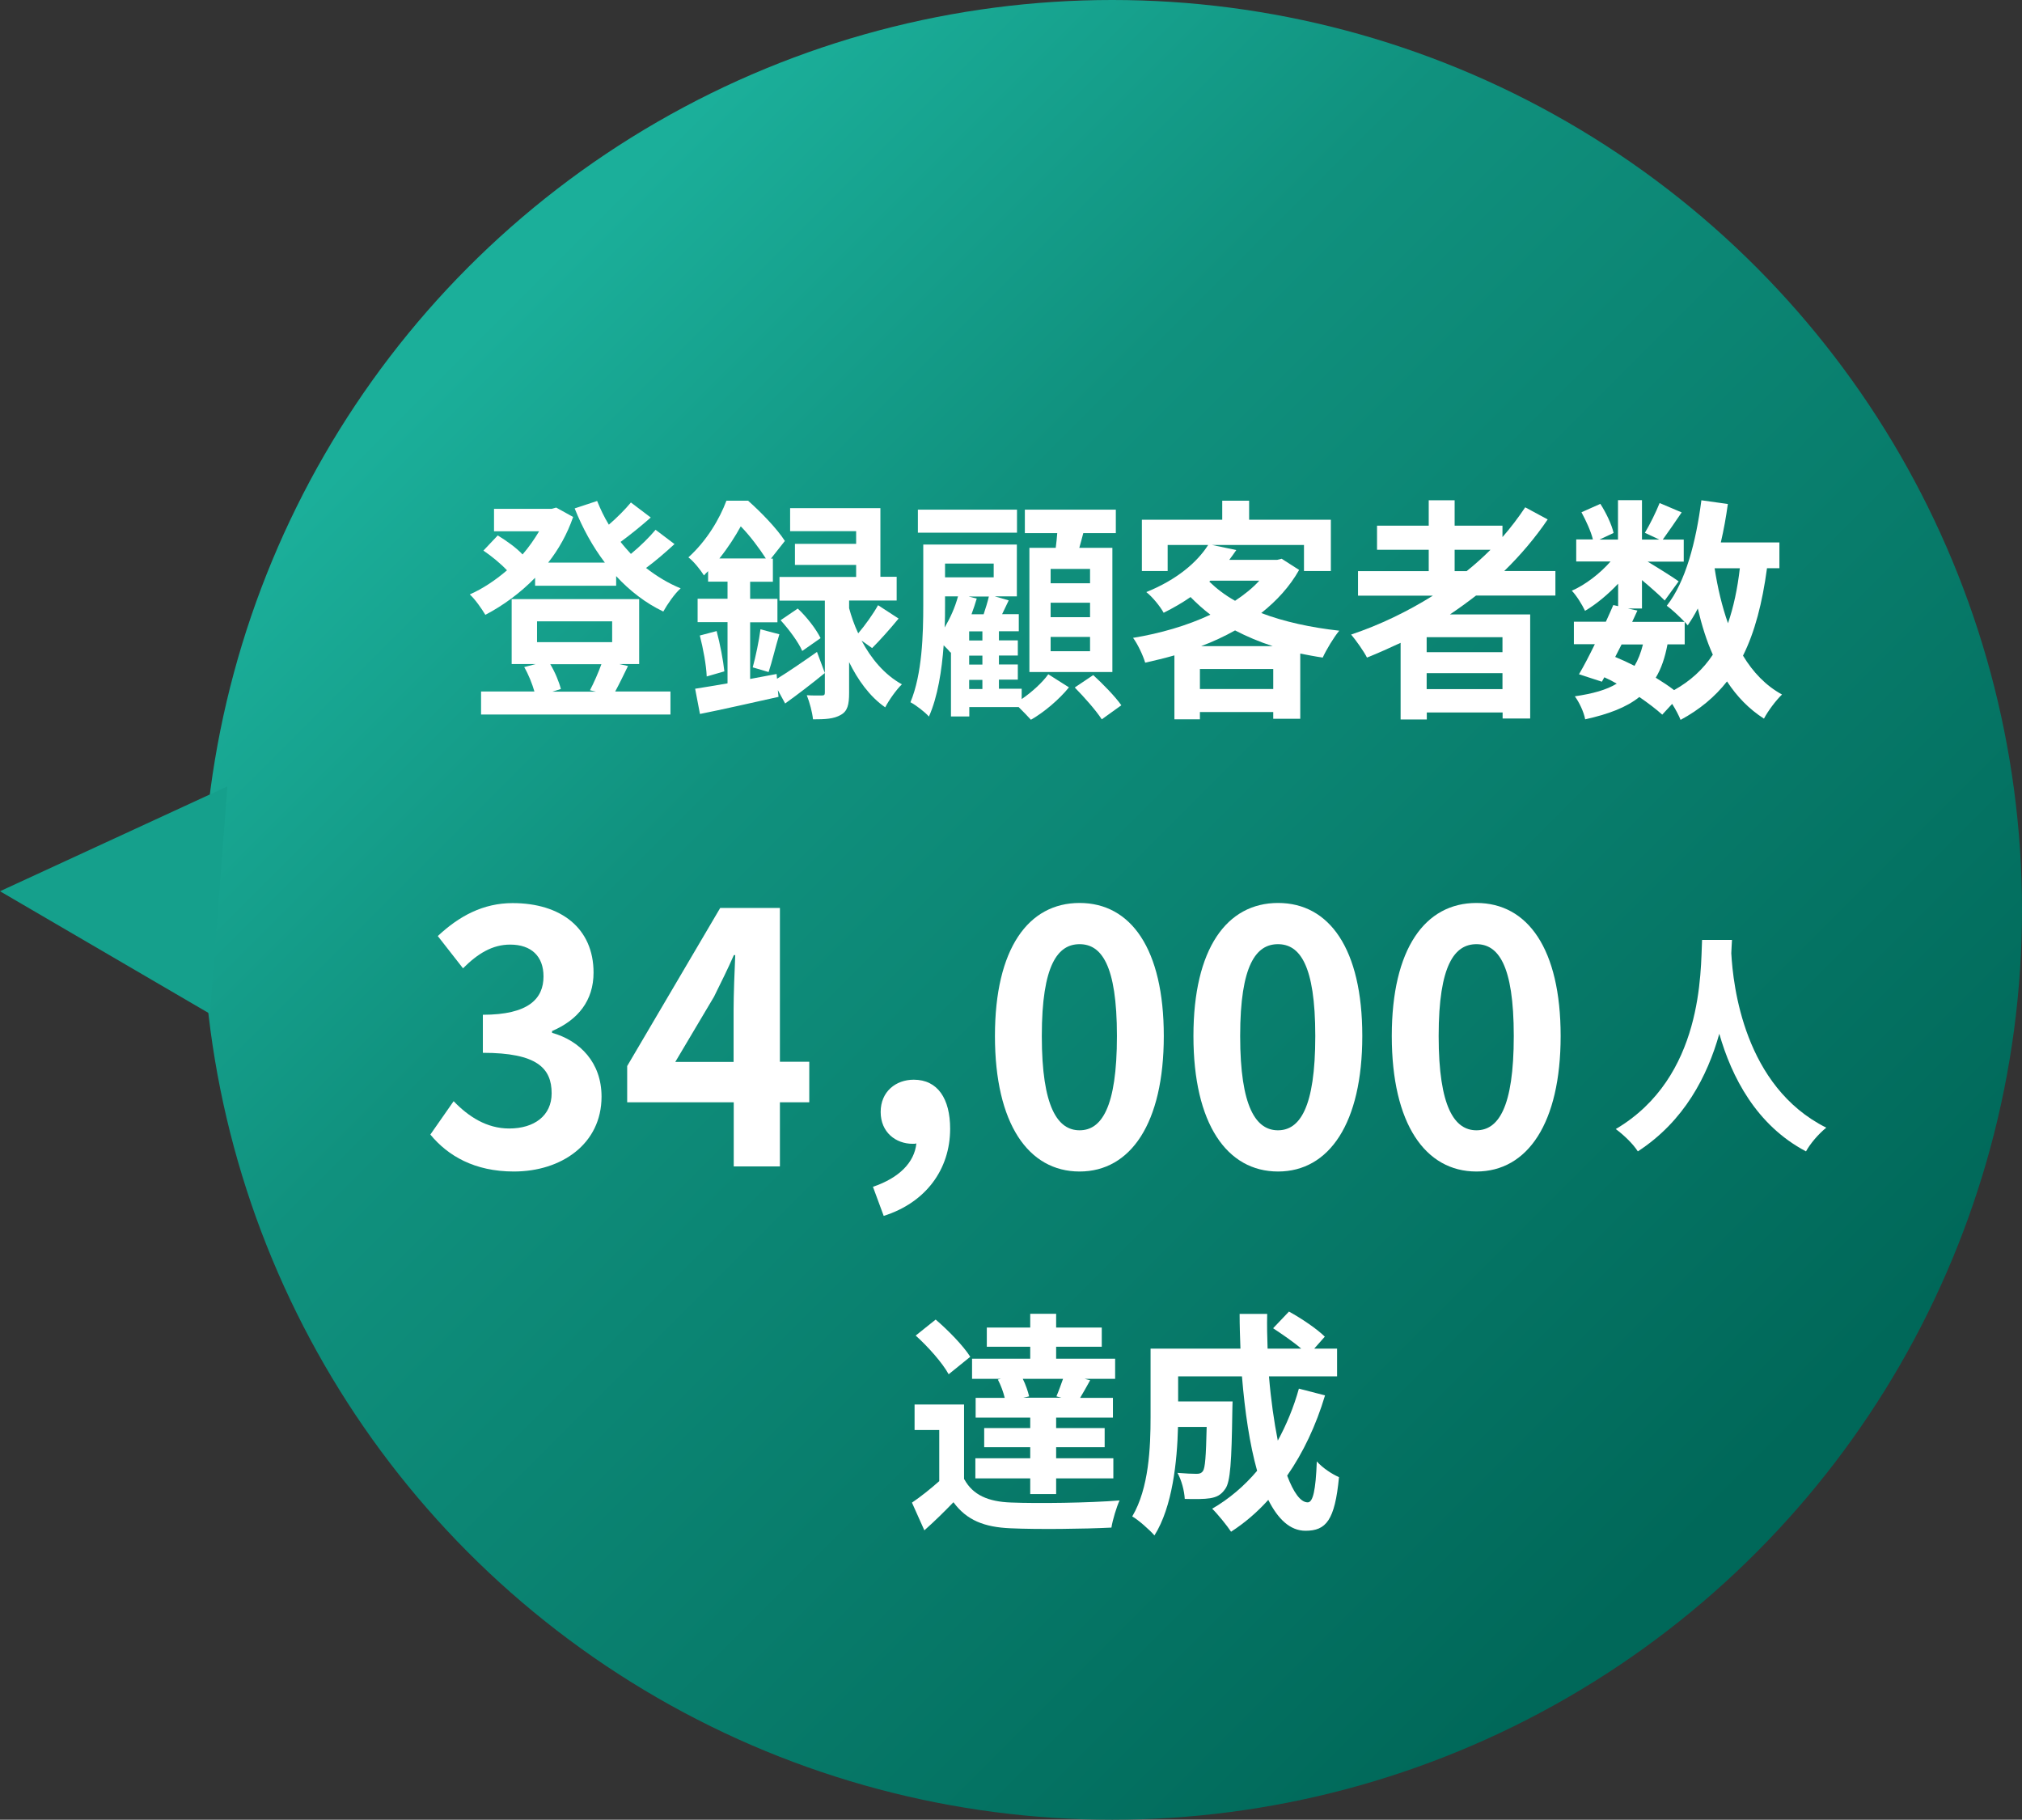
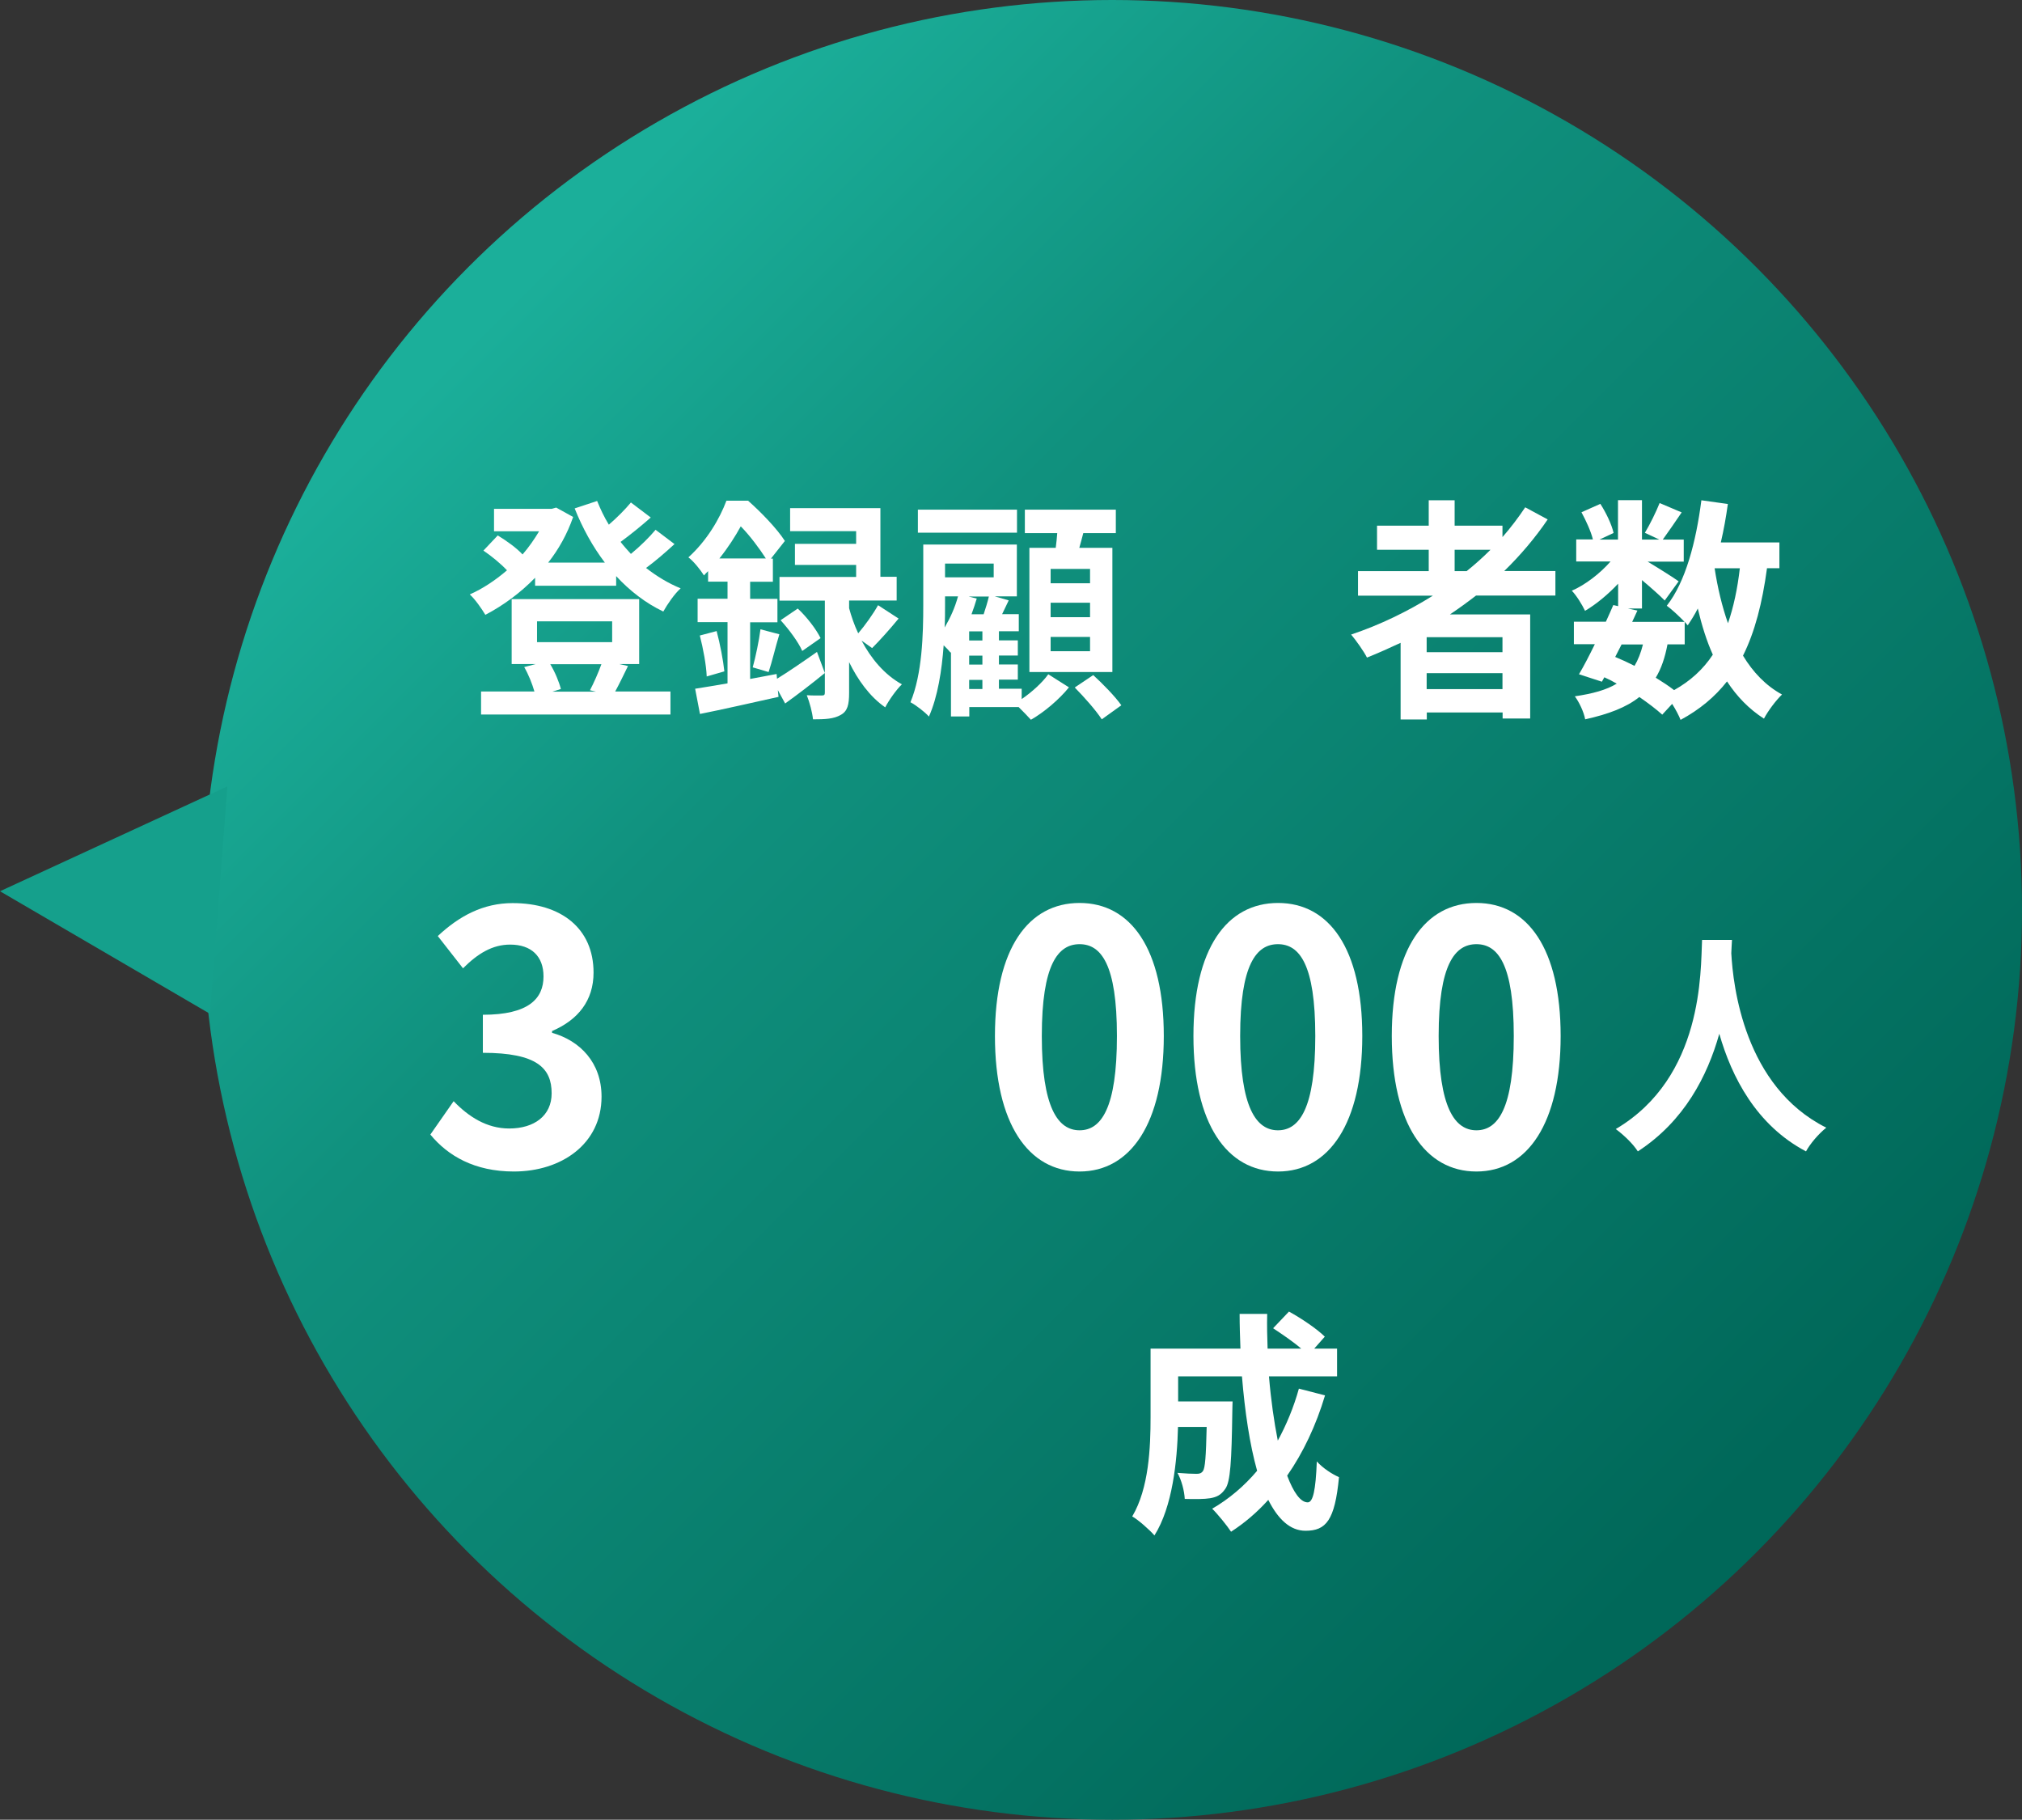
<svg xmlns="http://www.w3.org/2000/svg" id="_レイヤー_2" data-name="レイヤー 2" viewBox="0 0 146.69 132">
  <rect x="0" y="0" width="146.69" height="132" fill="#333333" stroke="none" />
  <defs>
    <style>
      .cls-1 {
        fill: #15a08c;
      }

      .cls-1, .cls-2, .cls-3 {
        stroke-width: 0px;
      }

      .cls-2 {
        fill: #fff;
      }

      .cls-3 {
        fill: url(#_名称未設定グラデーション_41);
      }
    </style>
    <linearGradient id="_名称未設定グラデーション_41" data-name="名称未設定グラデーション 41" x1="36.64" y1="21.95" x2="124.67" y2="109.98" gradientUnits="userSpaceOnUse">
      <stop offset="0" stop-color="#1baf9a" />
      <stop offset=".29" stop-color="#10917e" />
      <stop offset="1" stop-color="#006859" />
    </linearGradient>
  </defs>
  <g id="_レイヤー_1-2" data-name="レイヤー 1">
    <g>
      <circle class="cls-3" cx="80.69" cy="66" r="66" />
      <g>
        <path class="cls-2" d="M48.93,39.47c-.64.59-1.37,1.22-2.06,1.73.77.6,1.61,1.11,2.51,1.48-.43.37-.97,1.16-1.26,1.68-1.28-.61-2.43-1.5-3.42-2.57v.7h-5.88v-.58c-1.09,1.12-2.33,2.02-3.61,2.69-.26-.44-.75-1.14-1.13-1.48.93-.41,1.85-1.02,2.7-1.75-.45-.48-1.13-1.04-1.71-1.43l1.04-1.1c.61.37,1.36.9,1.8,1.38.46-.53.86-1.11,1.2-1.68h-3.27v-1.63h4.19l.32-.09,1.23.68c-.43,1.24-1.05,2.35-1.81,3.31h4.11c-.88-1.16-1.61-2.48-2.19-3.93l1.63-.54c.24.59.51,1.17.85,1.72.59-.51,1.18-1.1,1.6-1.61l1.44,1.09c-.69.61-1.49,1.26-2.19,1.77.24.31.5.59.75.87.66-.54,1.34-1.21,1.79-1.75l1.39,1.05ZM45.56,48.31c-.34.7-.66,1.36-.93,1.85h4.01v1.67h-13.74v-1.67h3.87c-.16-.56-.43-1.24-.74-1.77l.83-.22h-1.74v-4.71h9.25v4.71h-1.44l.62.14ZM38.96,46.58h5.45v-1.51h-5.45v1.51ZM39.92,48.18c.35.58.64,1.29.77,1.8l-.61.19h3.15l-.43-.1c.27-.51.61-1.28.83-1.89h-3.71Z" />
        <path class="cls-2" d="M56.38,49.23c.8-.49,1.85-1.21,2.89-1.94l.57,1.53c-.94.77-1.96,1.55-2.88,2.21l-.53-.97.05.49c-1.98.44-4.09.92-5.7,1.24l-.35-1.83c.67-.1,1.47-.24,2.35-.39v-4.44h-2.17v-1.7h2.17v-1.24h-1.41v-.76c-.1.1-.21.2-.3.31-.24-.39-.77-1.05-1.13-1.31,1.34-1.21,2.27-2.8,2.76-4.11h1.57c.94.83,2.11,2.04,2.67,2.92l-1.01,1.28h.14v1.68h-1.65v1.24h1.98v1.7h-1.98v4.11l1.92-.36.03.34ZM51.99,45.78c.25.93.48,2.14.56,2.92l-1.28.37c-.03-.82-.26-2.04-.5-2.97l1.21-.32ZM55.56,40.51c-.45-.7-1.15-1.65-1.82-2.33-.4.73-.91,1.53-1.55,2.33h3.37ZM54.61,48.4c.21-.75.46-1.96.56-2.75l1.37.36c-.29.95-.54,2.04-.78,2.74l-1.15-.34ZM62.51,46.48c.67,1.26,1.63,2.45,2.92,3.16-.38.36-.94,1.14-1.21,1.67-1.13-.78-2-2.01-2.62-3.28v2.23c0,.85-.11,1.33-.61,1.6-.5.29-1.12.32-2.01.32-.05-.51-.24-1.22-.45-1.75.45.03.93.02,1.09.02.18,0,.22-.05.22-.22v-6.66h-3.29v-1.72h5.56v-.87h-4.44v-1.53h4.44v-.92h-4.79v-1.67h6.55v4.98h1.18v1.72h-3.45v.56c.16.58.37,1.21.66,1.82.5-.58,1.09-1.41,1.44-2.04l1.49.97c-.64.78-1.36,1.58-1.92,2.14l-.75-.53ZM57.88,44.15c.64.59,1.34,1.5,1.65,2.14l-1.33.93c-.27-.63-.96-1.56-1.57-2.23l1.25-.85Z" />
        <path class="cls-2" d="M74.12,50.71c.75-.51,1.52-1.22,1.93-1.8l1.5.95c-.7.87-1.82,1.82-2.76,2.35-.22-.25-.58-.61-.89-.92h-3.58v.68h-1.33v-4.66l-.03.03c-.11-.14-.3-.34-.5-.53-.13,1.8-.43,3.74-1.07,5.17-.27-.32-.97-.85-1.34-1.04.86-2.06.93-4.96.93-7.05v-4.39h6.79v3.76h-1.6l1.01.29-.48,1h1.21v1.24h-1.44v.66h1.37v1.1h-1.37v.65h1.37v1.1h-1.37v.66h1.65v.73ZM73.78,38.64h-7.19v-1.67h7.19v1.67ZM68.56,43.89c0,.49,0,1.05-.03,1.63.4-.68.75-1.44.97-2.26h-.94v.63ZM68.56,40.88v1h3.53v-1h-3.53ZM70.86,43.42c-.11.37-.24.76-.38,1.14h.88c.14-.42.29-.9.38-1.29h-1.47l.59.15ZM71.27,45.8h-.96v.66h.96v-.66ZM71.27,47.56h-.96v.65h.96v-.65ZM70.31,49.98h.96v-.66h-.96v.66ZM76.59,39.74c.05-.36.08-.71.11-1.07h-2.35v-1.7h6.6v1.7h-2.36c-.1.37-.19.73-.29,1.07h2.4v9.01h-6.02v-9.01h1.92ZM79.08,41.27h-2.86v1.04h2.86v-1.04ZM79.08,43.72h-2.86v1.05h2.86v-1.05ZM79.08,46.2h-2.86v1.04h2.86v-1.04ZM79.31,48.97c.69.63,1.6,1.56,2.04,2.19l-1.42,1.02c-.42-.65-1.28-1.62-1.96-2.31l1.34-.9Z" />
-         <path class="cls-2" d="M94.25,41.34c-.69,1.22-1.63,2.24-2.75,3.13,1.66.63,3.59,1.05,5.66,1.28-.4.48-.94,1.38-1.2,1.95-.56-.08-1.1-.19-1.63-.29v4.73h-1.96v-.49h-5.32v.53h-1.85v-4.64c-.7.2-1.41.37-2.12.53-.16-.54-.56-1.38-.88-1.8,1.95-.32,3.91-.88,5.61-1.68-.51-.39-.99-.82-1.44-1.28-.59.41-1.23.78-1.95,1.14-.26-.48-.85-1.19-1.26-1.5,2.22-.9,3.69-2.16,4.49-3.42h-2.94v1.89h-1.87v-3.72h5.83v-1.38h1.95v1.38h5.93v3.72h-1.95v-1.89h-6.68l1.77.37c-.16.24-.34.48-.51.71h3.48l.32-.08,1.28.82ZM92.37,49.98v-1.45h-5.32v1.45h5.32ZM92.33,46.87c-.97-.31-1.88-.7-2.73-1.14-.77.43-1.6.82-2.46,1.14h5.19ZM87.73,42.19c.53.51,1.15.99,1.87,1.39.67-.44,1.28-.93,1.76-1.46h-3.55l-.08.07Z" />
        <path class="cls-2" d="M107.07,43.21c-.62.48-1.23.92-1.88,1.36h5.82v7.55h-2v-.44h-5.5v.51h-1.9v-5.56c-.8.37-1.63.75-2.44,1.07-.22-.44-.8-1.26-1.15-1.67,2.09-.7,4.09-1.67,5.93-2.82h-5.43v-1.78h5.13v-1.55h-3.75v-1.75h3.75v-1.84h1.88v1.84h3.47v.83c.61-.7,1.15-1.41,1.65-2.16l1.63.88c-.91,1.34-1.98,2.6-3.15,3.74h3.71v1.78h-5.75ZM109,46.22h-5.5v1.09h5.5v-1.09ZM109,49.99v-1.16h-5.5v1.16h5.5ZM105.52,41.43h.88c.61-.49,1.18-1,1.73-1.55h-2.6v1.55Z" />
        <path class="cls-2" d="M128.19,41.22c-.34,2.52-.88,4.62-1.74,6.34.73,1.21,1.66,2.18,2.83,2.82-.43.41-1.02,1.19-1.31,1.75-1.09-.7-1.96-1.6-2.68-2.7-.88,1.12-1.98,2.04-3.37,2.79-.11-.29-.35-.75-.61-1.16l-.72.78c-.43-.39-1.01-.83-1.66-1.28-.94.75-2.22,1.24-3.93,1.62-.11-.58-.45-1.26-.75-1.67,1.29-.19,2.29-.46,3.04-.92-.29-.17-.59-.32-.9-.46l-.18.32-1.66-.54c.35-.59.75-1.36,1.15-2.18h-1.52v-1.63h2.32c.19-.42.38-.83.54-1.21l.35.08v-1.63c-.73.78-1.6,1.5-2.4,1.97-.21-.44-.61-1.1-.96-1.46.97-.42,2.04-1.24,2.81-2.12h-2.49v-1.6h1.21c-.14-.58-.5-1.36-.83-1.97l1.37-.61c.42.65.83,1.51.96,2.11l-1.02.48h1.34v-2.86h1.74v2.86h1.26l-1.05-.49c.37-.61.81-1.51,1.07-2.16l1.6.68c-.5.73-.99,1.45-1.37,1.97h1.52v1.6h-2.62c.77.46,1.9,1.17,2.25,1.43l-1.01,1.39c-.35-.36-1.02-.95-1.65-1.48v2.06h-1.02l.69.15-.38.82h3.8c-.37-.39-.94-.92-1.29-1.17,1.36-1.73,2.12-4.62,2.51-7.65l1.92.27c-.13.95-.3,1.89-.51,2.79h4.25v1.87h-.89ZM117.17,47.65c.48.2.94.41,1.41.65.25-.42.46-.94.61-1.55h-1.55l-.46.9ZM120.97,46.75c-.18.95-.45,1.75-.85,2.41.5.31.96.61,1.33.9,1.18-.66,2.11-1.51,2.81-2.57-.45-1-.8-2.12-1.09-3.35-.22.44-.48.85-.73,1.22-.06-.07-.13-.15-.22-.25v1.63h-1.25ZM124.39,41.22c.22,1.43.54,2.77.97,3.99.4-1.16.69-2.5.86-3.99h-1.84Z" />
        <path class="cls-2" d="M31.22,82.3l1.69-2.42c1.08,1.12,2.4,1.98,4.03,1.98,1.83,0,3.08-.94,3.08-2.55,0-1.82-1.05-2.94-4.99-2.94v-2.76c3.32,0,4.4-1.17,4.4-2.78,0-1.46-.88-2.31-2.42-2.31-1.29,0-2.35.65-3.42,1.72l-1.83-2.34c1.56-1.46,3.3-2.39,5.43-2.39,3.5,0,5.87,1.82,5.87,5.04,0,2.03-1.12,3.43-3.01,4.24v.13c2.03.57,3.59,2.16,3.59,4.63,0,3.43-2.91,5.43-6.36,5.43-2.86,0-4.79-1.14-6.06-2.68Z" />
-         <path class="cls-2" d="M53.22,79.96h-7.72v-2.63l6.75-11.47h4.33v11.16h2.13v2.94h-2.13v4.65h-3.35v-4.65ZM53.22,77.02v-3.74c0-1.12.07-2.89.12-4h-.1c-.44,1.01-.93,1.98-1.44,3.02l-2.81,4.73h4.23Z" />
-         <path class="cls-2" d="M63.33,86.09c1.91-.65,3.01-1.77,3.15-3.15-.07.03-.17.03-.27.03-1.22,0-2.32-.83-2.32-2.31s1.1-2.34,2.4-2.34c1.74,0,2.64,1.38,2.64,3.56,0,2.96-1.78,5.36-4.82,6.32l-.78-2.11Z" />
        <path class="cls-2" d="M72.18,75.15c0-6.34,2.42-9.65,6.14-9.65s6.11,3.33,6.11,9.65-2.4,9.83-6.11,9.83-6.14-3.46-6.14-9.83ZM81.03,75.15c0-5.2-1.15-6.66-2.71-6.66s-2.74,1.46-2.74,6.66,1.17,6.84,2.74,6.84,2.71-1.61,2.71-6.84Z" />
        <path class="cls-2" d="M86.58,75.15c0-6.34,2.42-9.65,6.14-9.65s6.11,3.33,6.11,9.65-2.4,9.83-6.11,9.83-6.14-3.46-6.14-9.83ZM95.42,75.15c0-5.2-1.15-6.66-2.71-6.66s-2.74,1.46-2.74,6.66,1.17,6.84,2.74,6.84,2.71-1.61,2.71-6.84Z" />
        <path class="cls-2" d="M100.97,75.15c0-6.34,2.42-9.65,6.14-9.65s6.11,3.33,6.11,9.65-2.4,9.83-6.11,9.83-6.14-3.46-6.14-9.83ZM109.82,75.15c0-5.2-1.15-6.66-2.71-6.66s-2.74,1.46-2.74,6.66,1.17,6.84,2.74,6.84,2.71-1.61,2.71-6.84Z" />
        <path class="cls-2" d="M125.65,68.18c-.02.27-.03.61-.05.97.13,2.35.93,9.67,6.89,12.65-.59.48-1.17,1.17-1.47,1.72-3.61-1.9-5.4-5.41-6.29-8.53-.86,3.06-2.54,6.34-5.91,8.53-.34-.53-.96-1.14-1.6-1.62,6.37-3.76,6.15-11.47,6.26-13.72h2.17Z" />
-         <path class="cls-2" d="M69.96,107.31c.62,1.14,1.74,1.62,3.37,1.68,1.92.08,5.69.03,7.89-.15-.22.48-.5,1.41-.59,1.97-1.98.1-5.37.14-7.32.05-1.9-.08-3.18-.58-4.14-1.89-.64.66-1.29,1.31-2.11,2.04l-.9-2.01c.62-.42,1.34-.99,1.98-1.56v-3.71h-1.79v-1.85h3.59v5.42ZM68.83,99.7c-.45-.83-1.5-2.01-2.4-2.82l1.45-1.16c.89.76,2,1.89,2.51,2.7l-1.57,1.27ZM72.61,100.02h-2.09v-1.46h4.22v-.87h-3.15v-1.39h3.15v-1h1.88v1h3.31v1.39h-3.31v.87h4.28v1.46h-2.21l.4.1c-.27.48-.51.92-.73,1.28h2.38v1.43h-4.12v.76h3.52v1.39h-3.52v.8h4.15v1.46h-4.15v1.14h-1.88v-1.14h-3.98v-1.46h3.98v-.8h-3.34v-1.39h3.34v-.76h-3.96v-1.43h2.11c-.1-.42-.29-.94-.5-1.33l.22-.05ZM76.64,101.29c.16-.37.33-.85.48-1.27h-2.92c.21.42.38.92.46,1.27l-.43.1h2.78l-.37-.1Z" />
        <path class="cls-2" d="M96.13,101.21c-.66,2.21-1.6,4.18-2.75,5.83.46,1.22.97,1.94,1.49,1.94.38,0,.58-.85.66-2.97.43.48,1.1.92,1.61,1.14-.3,3.14-.94,3.89-2.43,3.89-1.12,0-2-.85-2.7-2.24-.81.9-1.71,1.67-2.7,2.31-.29-.44-.97-1.28-1.37-1.67,1.23-.71,2.33-1.65,3.26-2.75-.54-1.92-.89-4.3-1.1-6.85h-4.63v1.82h3.95s-.02.53-.02.76c-.05,3.57-.14,5.08-.51,5.58-.3.44-.62.6-1.1.68-.42.07-1.1.07-1.84.05-.03-.59-.24-1.38-.53-1.89.58.05,1.12.07,1.37.07.22,0,.35-.03.48-.2.16-.24.22-1.05.27-3.2h-2.08c-.06,2.48-.4,5.8-1.71,7.87-.33-.39-1.18-1.14-1.61-1.38,1.21-2.04,1.33-5,1.33-7.21v-4.96h6.52c-.03-.83-.06-1.67-.06-2.52h2c-.02.85,0,1.68.03,2.52h2.44c-.59-.51-1.39-1.05-2.04-1.48l1.15-1.21c.88.48,2.04,1.26,2.6,1.82l-.77.87h1.66v2.01h-4.94c.14,1.7.37,3.3.64,4.66.62-1.14,1.15-2.4,1.53-3.77l1.9.49Z" />
      </g>
      <polygon class="cls-1" points="0 64.65 16.5 57.04 15.23 73.54 0 64.65" />
    </g>
  </g>
</svg>